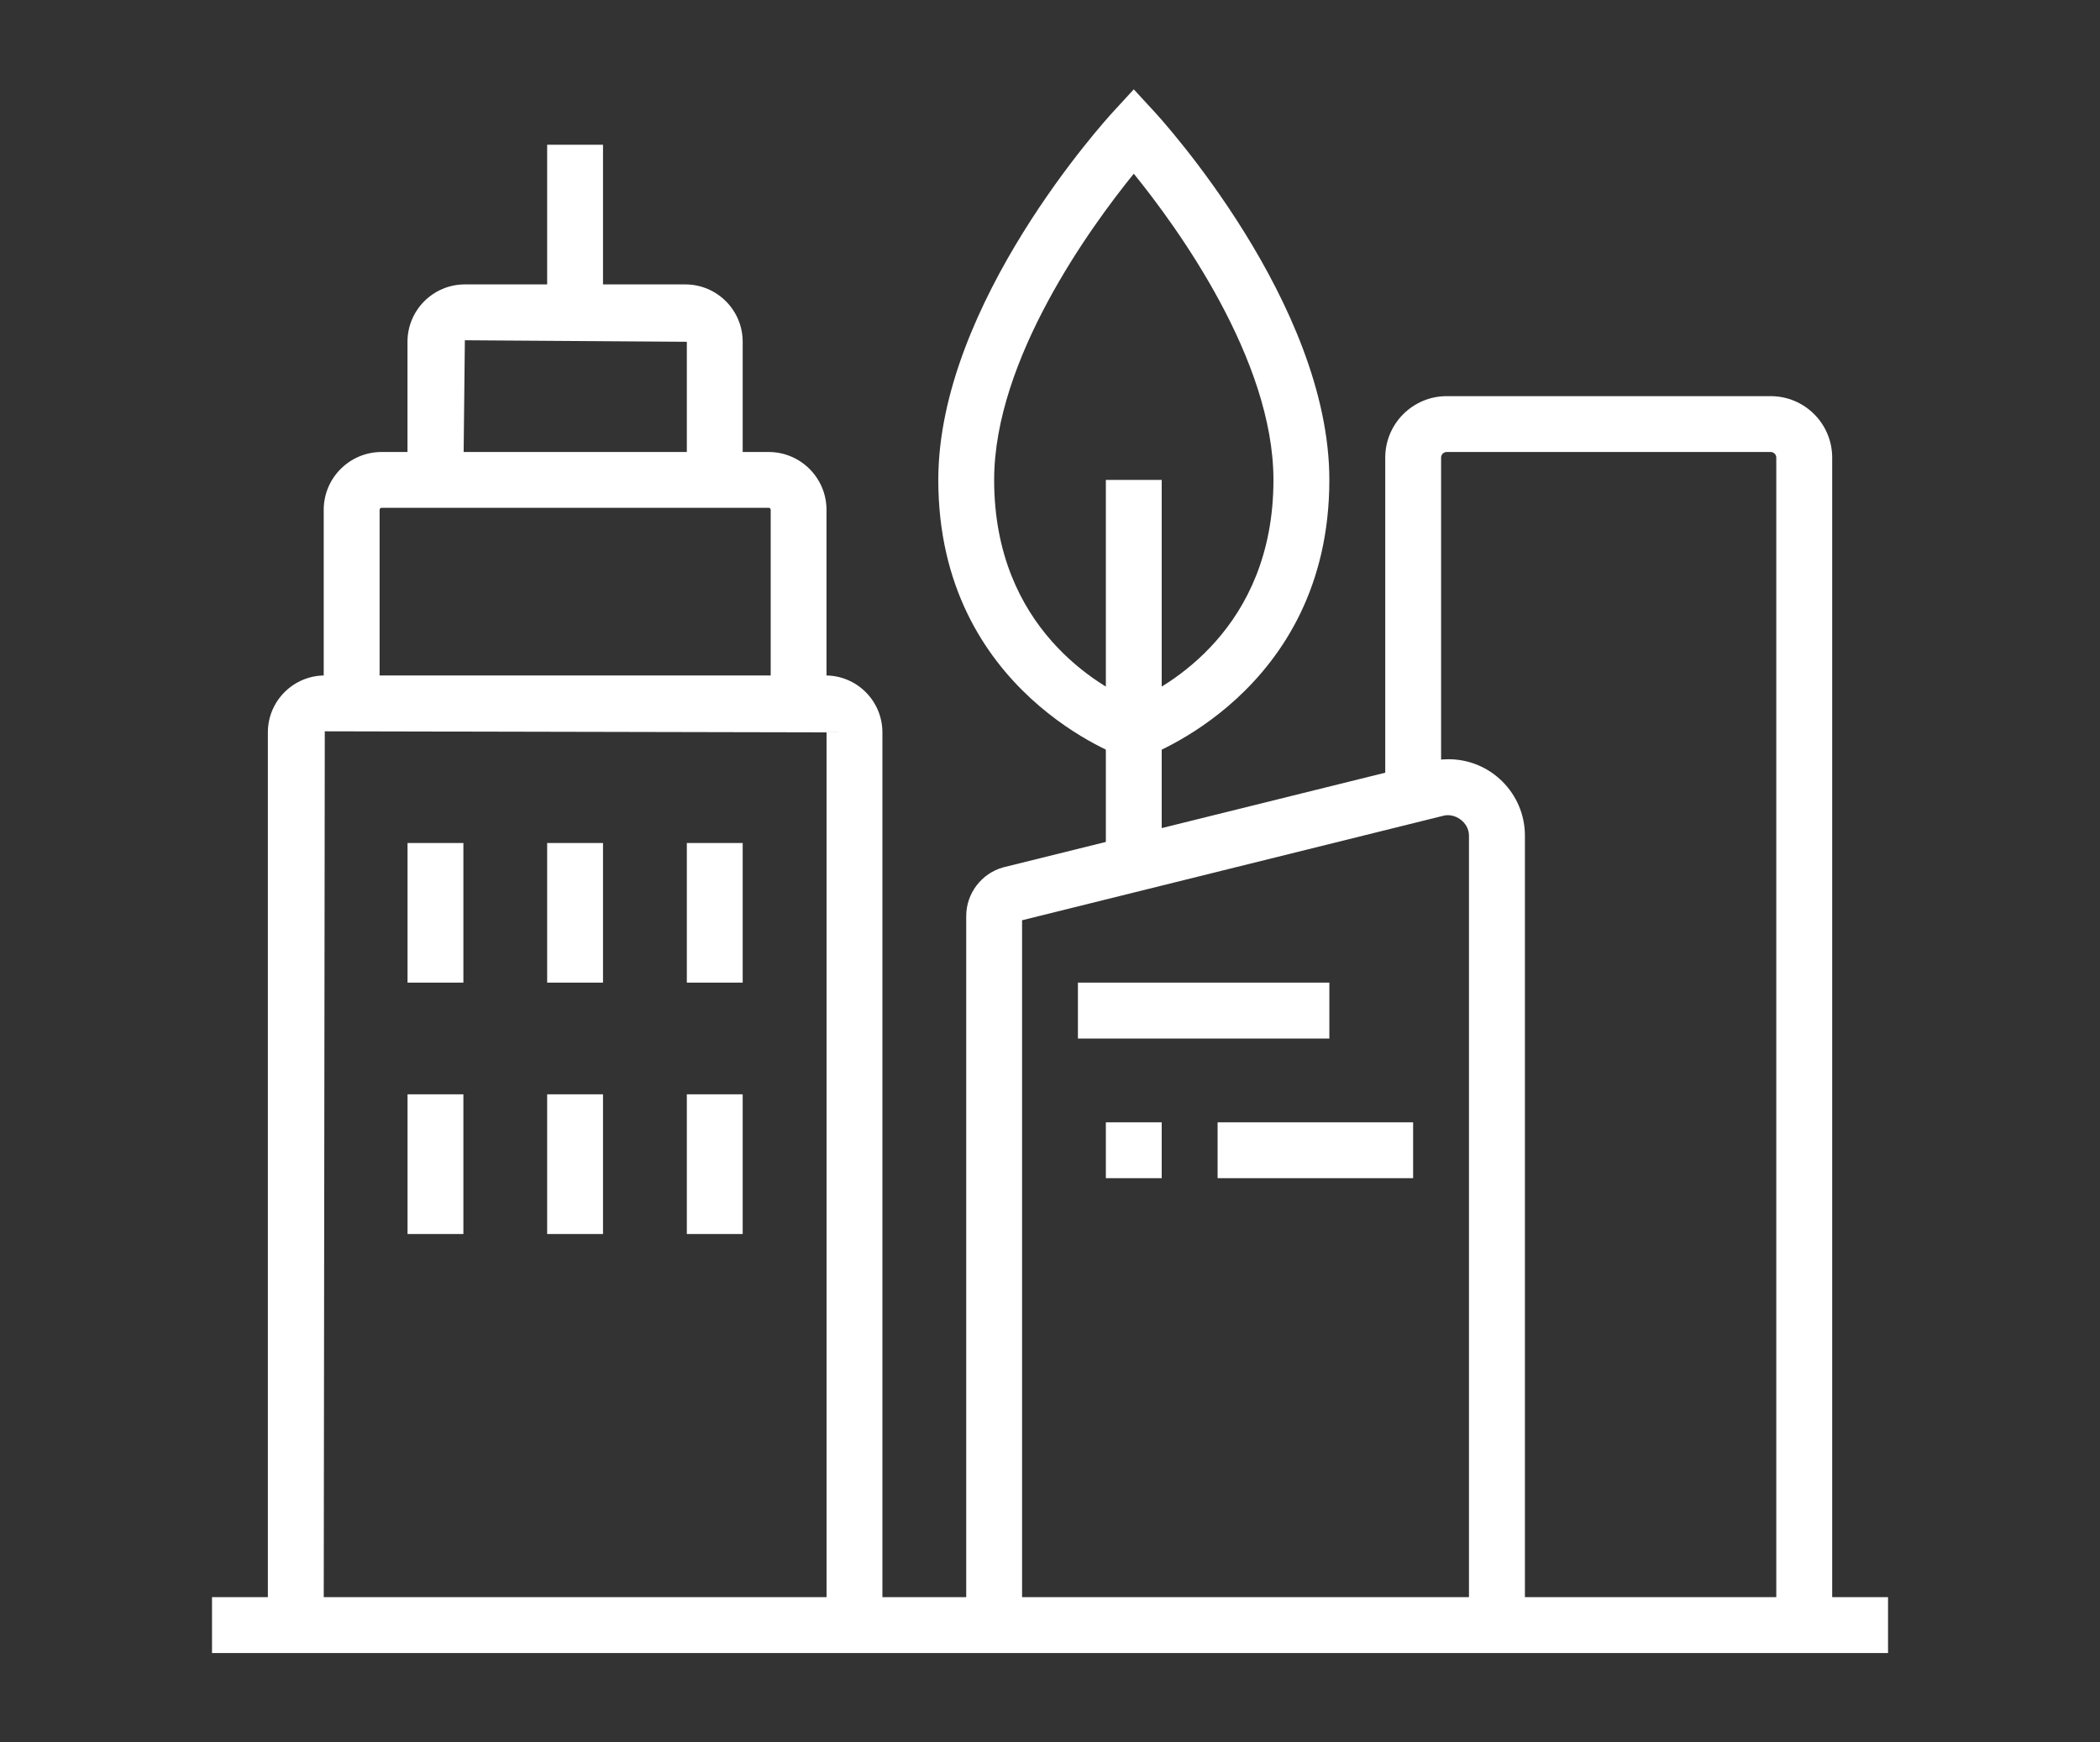
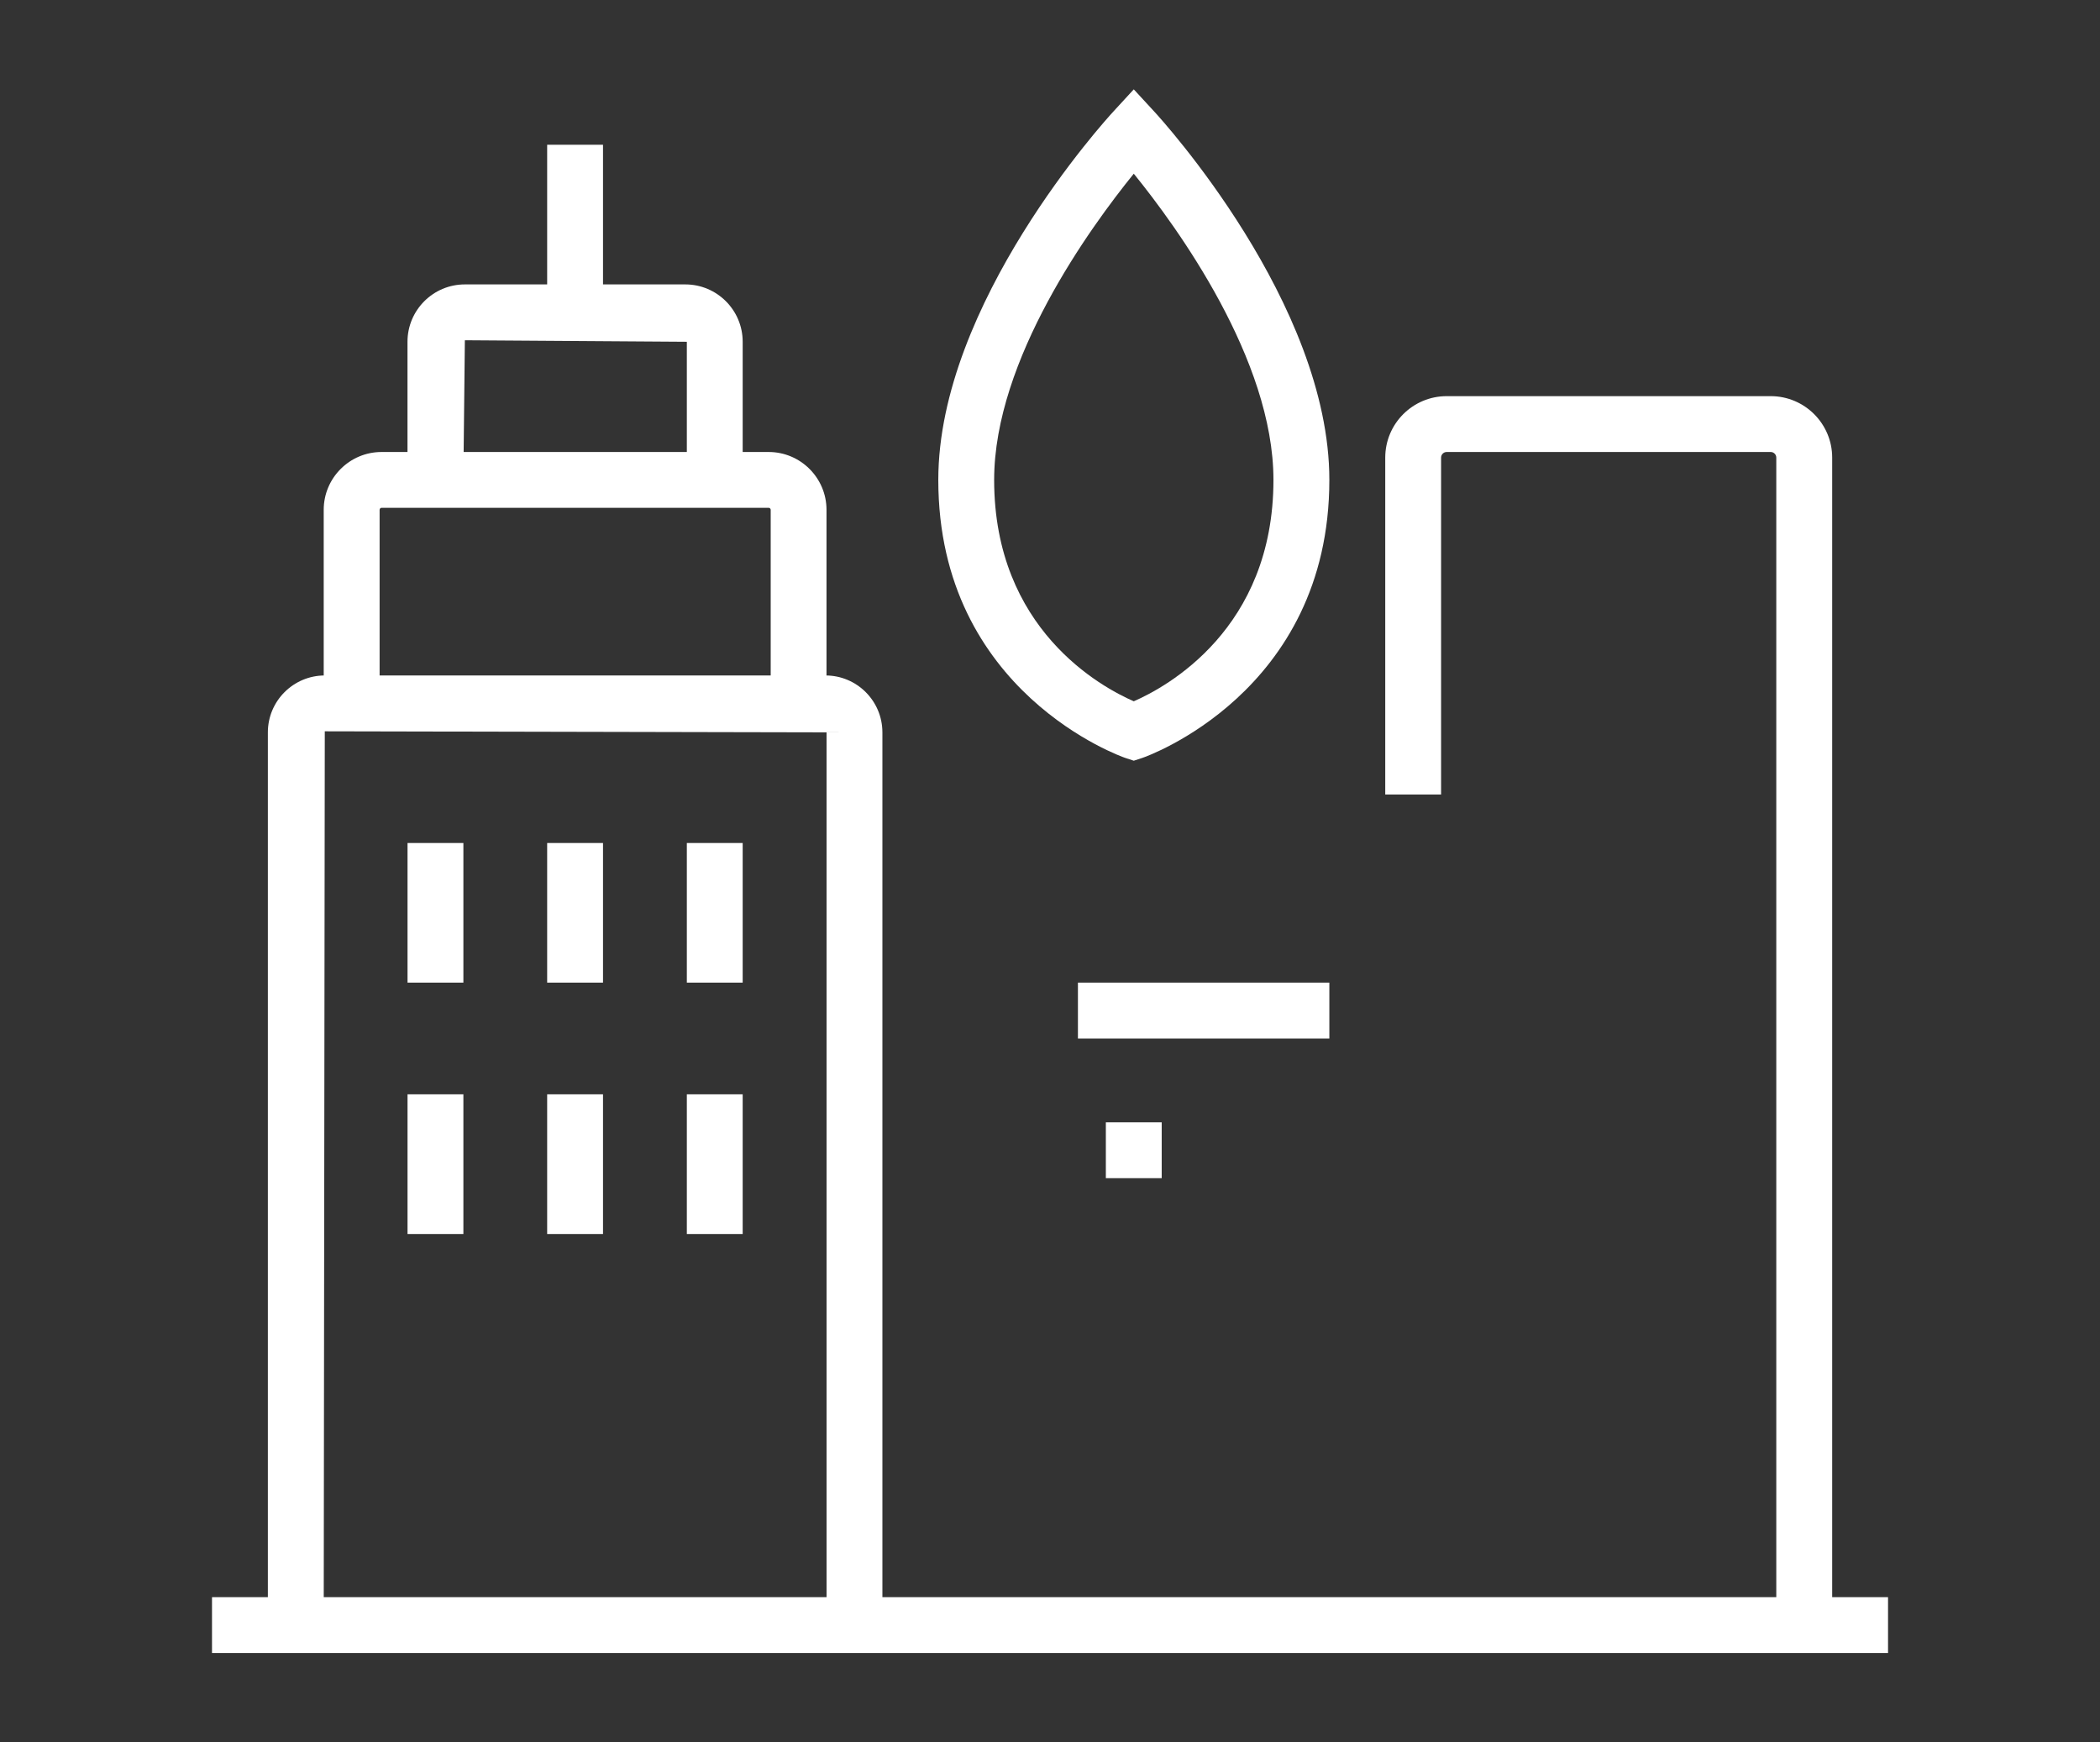
<svg xmlns="http://www.w3.org/2000/svg" version="1.1" id="Calque_1" x="0px" y="0px" width="47px" height="39px" viewBox="0 0 47 39" enable-background="new 0 0 47 39" xml:space="preserve">
  <rect x="0" y="0" width="47" height="39" fill="#333333" stroke="none" />
  <g>
    <path fill="#FFFFFF" d="M41.006,36.374h-1.251V10.243c0-0.07-0.057-0.126-0.125-0.126h-7.251c-0.07,0-0.126,0.056-0.126,0.126   v7.541h-1.25v-7.541c0-0.76,0.617-1.376,1.376-1.376h7.251c0.759,0,1.376,0.616,1.376,1.376V36.374z" />
-     <path fill="#FFFFFF" d="M34.128,36.374h-1.251V18.703c0-0.3-0.321-0.523-0.593-0.439l-9.409,2.334v15.776h-1.25V20.503   c0-0.505,0.34-0.952,0.825-1.088l9.494-2.353c0.126-0.043,0.299-0.068,0.476-0.068c0.942,0,1.709,0.767,1.709,1.709V36.374z" />
    <rect x="24.125" y="21.994" fill="#FFFFFF" width="5.627" height="1.252" />
    <rect x="24.75" y="25.121" fill="#FFFFFF" width="1.25" height="1.25" />
-     <rect x="27.251" y="25.121" fill="#FFFFFF" width="4.376" height="1.25" />
    <path fill="#FFFFFF" d="M19.749,36.374h-1.25V16.393l-11.23-0.024L7.245,36.374h-1.25V16.393c0-0.704,0.572-1.274,1.274-1.274   h11.207c0.702,0,1.273,0.57,1.273,1.274V36.374z" />
    <path fill="#FFFFFF" d="M18.499,15.743h-1.25v-4.331c0-0.024-0.02-0.046-0.045-0.046H8.54c-0.024,0-0.044,0.021-0.044,0.046v4.331   H7.245v-4.331c0-0.715,0.581-1.295,1.295-1.295h8.663c0.714,0,1.295,0.58,1.295,1.295V15.743z" />
    <path fill="#FFFFFF" d="M16.622,10.742h-1.25V7.65l-4.968-0.034l-0.034,3.126h-1.25V7.65c0-0.709,0.576-1.284,1.284-1.284h4.934   c0.708,0,1.284,0.575,1.284,1.284V10.742z" />
    <rect x="12.246" y="3.24" fill="#FFFFFF" width="1.25" height="3.75" />
    <path fill="#FFFFFF" d="M25.375,17.027l-0.197-0.065C25.137,16.948,21,15.514,21,10.742c0-3.95,3.757-8.07,3.916-8.243L25.375,2   l0.46,0.499c0.16,0.173,3.917,4.293,3.917,8.243c0,4.771-4.137,6.206-4.179,6.22L25.375,17.027z M25.375,3.888   c-0.968,1.193-3.125,4.157-3.125,6.854c0,3.344,2.401,4.639,3.125,4.955c0.724-0.316,3.126-1.611,3.126-4.955   C28.501,8.045,26.343,5.081,25.375,3.888z" />
-     <rect x="24.75" y="10.742" fill="#FFFFFF" width="1.25" height="8.591" />
    <rect x="15.372" y="24.494" fill="#FFFFFF" width="1.25" height="3.127" />
    <rect x="12.246" y="24.494" fill="#FFFFFF" width="1.25" height="3.127" />
    <rect x="9.121" y="24.494" fill="#FFFFFF" width="1.25" height="3.127" />
    <rect x="15.372" y="18.869" fill="#FFFFFF" width="1.25" height="3.125" />
    <rect x="12.246" y="18.869" fill="#FFFFFF" width="1.25" height="3.125" />
    <rect x="9.121" y="18.869" fill="#FFFFFF" width="1.25" height="3.125" />
    <rect x="4.745" y="35.749" fill="#FFFFFF" width="37.511" height="1.251" />
  </g>
</svg>